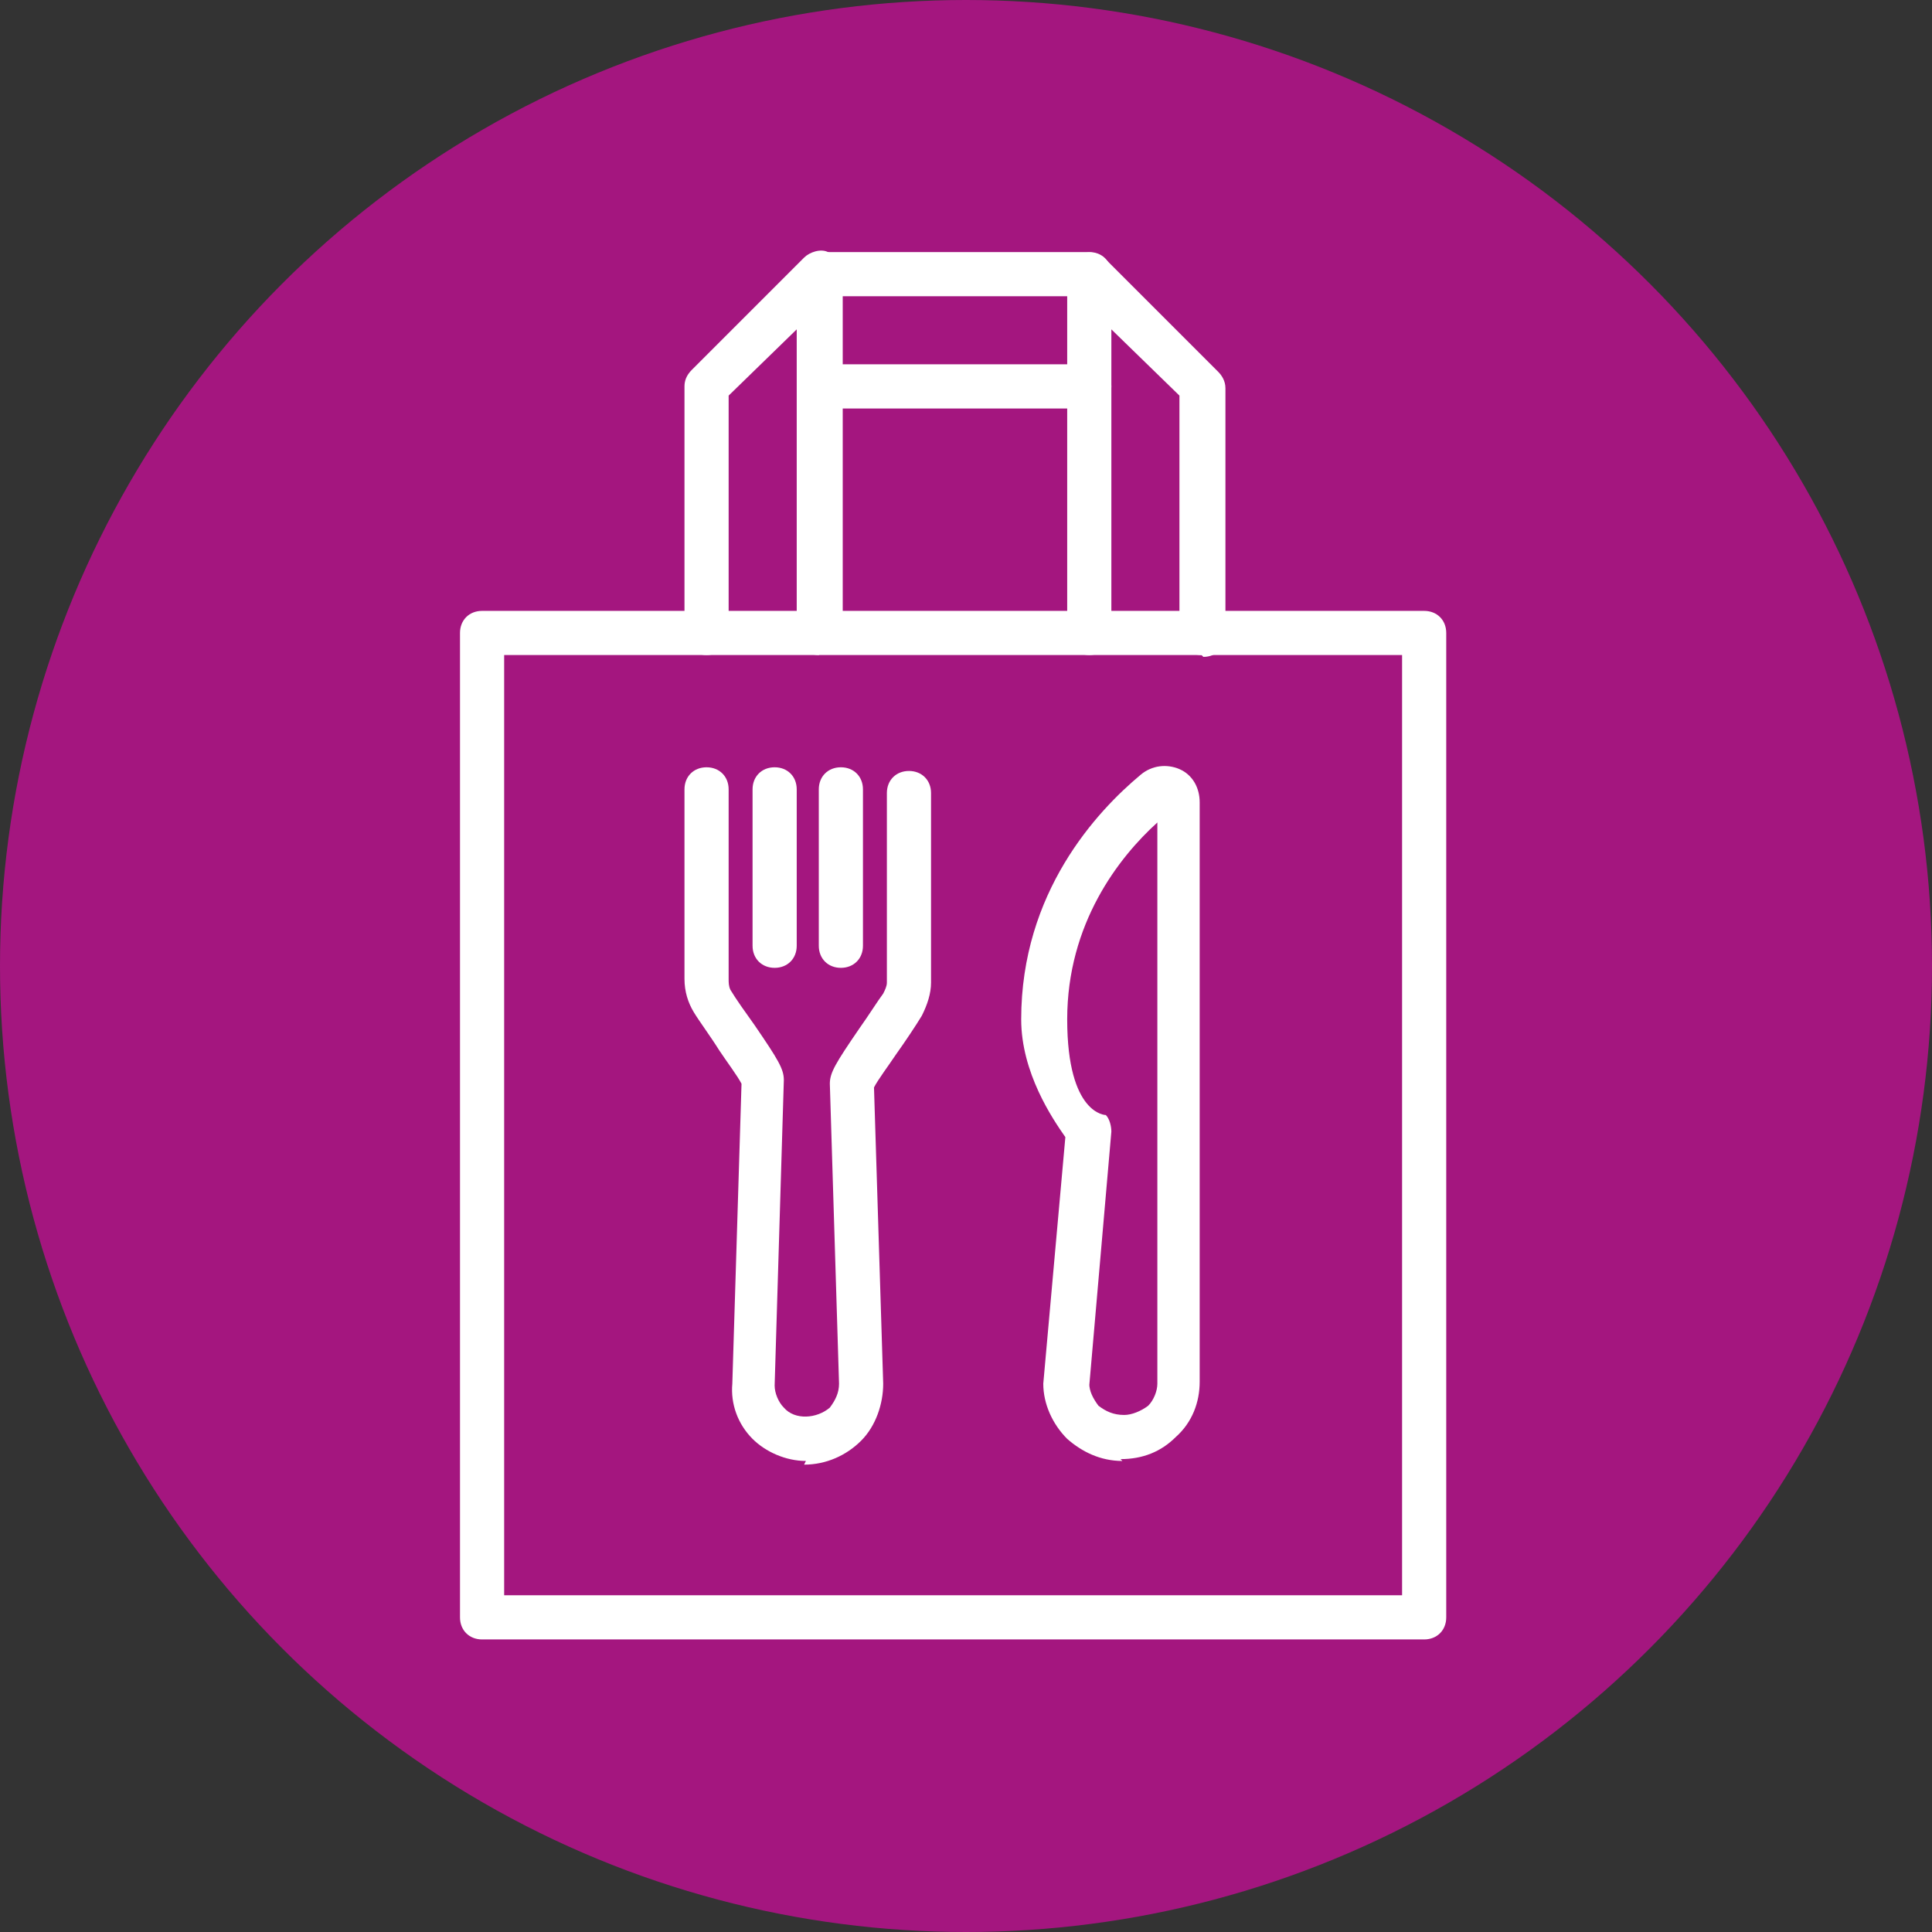
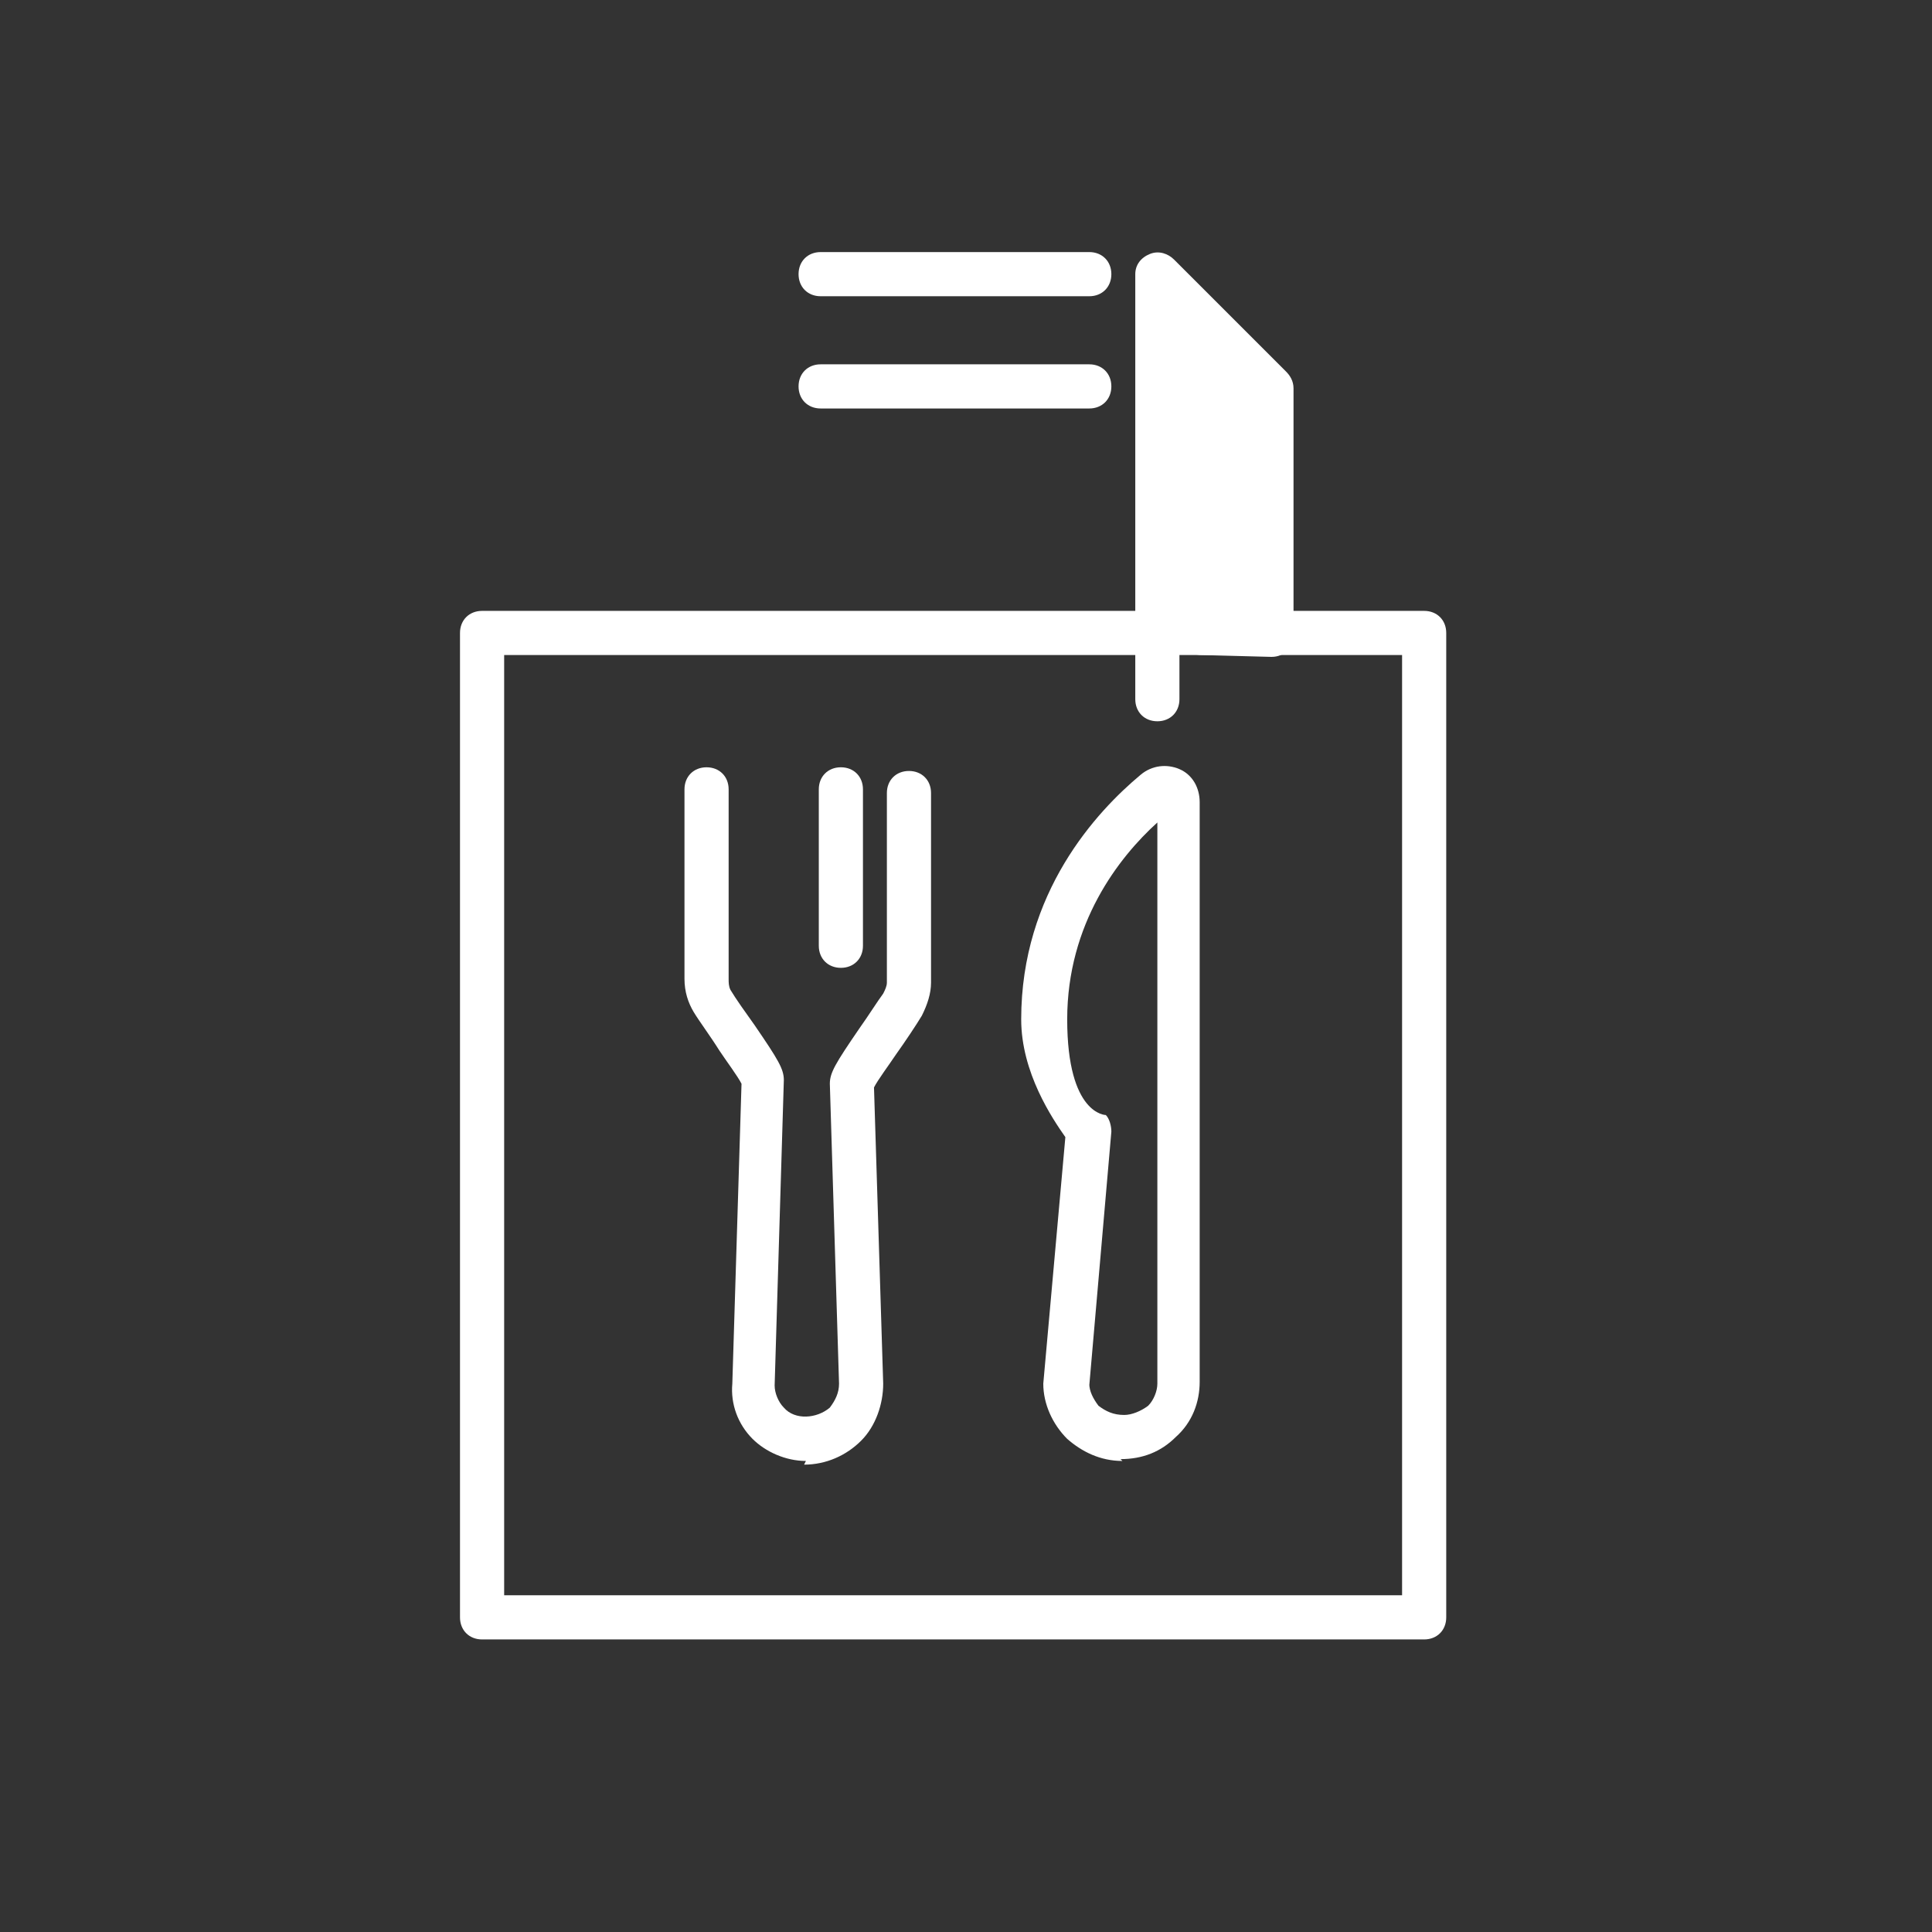
<svg xmlns="http://www.w3.org/2000/svg" viewBox="0 0 105 105" data-name="Capa 2" id="uuid-f73ed0c2-6f5d-40be-abdd-ae37486963df">
  <rect x="0" y="0" width="105" height="105" fill="#333333" stroke="none" />
  <g data-name="Capa 1" id="uuid-ed0c5933-c423-445a-ac81-80e910ddfcf9">
    <g>
-       <circle fill="#a4167f" r="52.5" cy="52.5" cx="52.5" />
      <g>
        <path fill="#fff" d="M27.4,86.7h48.8v-51.1H27.4v51.1ZM77.4,89.1H26.2c-.7,0-1.2-.5-1.2-1.2v-53.5c0-.7.5-1.2,1.2-1.2h51.2c.7,0,1.2.5,1.2,1.2v53.5c0,.7-.5,1.2-1.2,1.2" />
        <path fill="#fff" d="M43.8,79.4c-1.1,0-2.2-.5-2.9-1.2-.8-.8-1.2-1.9-1.1-3l.5-16.3c-.2-.4-.8-1.2-1.2-1.8-.5-.8-1.1-1.6-1.4-2.1-.3-.5-.5-1.1-.5-1.8v-10.3c0-.7.5-1.2,1.2-1.2s1.2.5,1.2,1.2v10.3c0,.2,0,.4.1.6.3.5.8,1.2,1.3,1.9,1.3,1.9,1.6,2.4,1.6,3l-.5,16.6c0,.4.2.9.5,1.2.6.7,1.8.6,2.5,0,.3-.4.5-.8.5-1.3l-.5-16.3c0-.6.3-1.1,1.6-3,.5-.7,1-1.5,1.3-1.9.1-.2.2-.4.2-.6v-10.3c0-.7.5-1.2,1.2-1.2s1.2.5,1.2,1.2v10.3c0,.6-.2,1.2-.5,1.8-.3.5-.9,1.4-1.4,2.1-.4.6-1,1.4-1.2,1.8l.5,16.1c0,1.1-.4,2.3-1.2,3.1-.8.8-1.9,1.3-3.1,1.3" />
        <path fill="#fff" d="M45.7,52.6c-.7,0-1.2-.5-1.2-1.2v-8.5c0-.7.5-1.2,1.2-1.2s1.2.5,1.2,1.2v8.5c0,.7-.5,1.2-1.2,1.2" />
-         <path fill="#fff" d="M42.1,52.6c-.7,0-1.2-.5-1.2-1.2v-8.5c0-.7.5-1.2,1.2-1.2s1.2.5,1.2,1.2v8.5c0,.7-.5,1.2-1.2,1.2" />
        <path fill="#fff" d="M59.2,75.2c0,.4.2.8.5,1.2.4.3.8.5,1.4.5.4,0,.9-.2,1.3-.5.3-.3.5-.8.5-1.2v-30.5c-2.1,1.9-4.9,5.5-4.9,10.7s2.1,5.2,2.1,5.2c.2.2.3.6.3.9l-1.2,13.8ZM61,79.4c-1.2,0-2.2-.5-3-1.2-.8-.8-1.3-1.9-1.3-3h0c0,0,1.2-13.4,1.2-13.4-.7-1-2.4-3.5-2.4-6.4,0-6.9,4.1-11.3,6.5-13.3.6-.5,1.4-.6,2.1-.3.7.3,1.1,1,1.1,1.8v31.5c0,1.1-.4,2.2-1.3,3-.8.8-1.8,1.2-3,1.2" />
-         <path fill="#fff" d="M65.3,35.6c-.7,0-1.2-.5-1.2-1.2v-12.9l-3.7-3.6v16.5c0,.7-.5,1.2-1.2,1.2s-1.2-.5-1.2-1.2V14.9c0-.5.3-.9.8-1.1.5-.2,1,0,1.3.3l6.1,6.1c.2.2.4.5.4.9v13.4c0,.7-.5,1.2-1.2,1.2" />
-         <path fill="#fff" d="M44.5,35.6c-.7,0-1.2-.5-1.2-1.2v-16.5l-3.7,3.6v12.9c0,.7-.5,1.2-1.2,1.2s-1.2-.5-1.2-1.2v-13.4c0-.3.1-.6.4-.9l6.1-6.1c.3-.3.9-.5,1.3-.3.5.2.8.6.8,1.1v19.5c0,.7-.5,1.2-1.2,1.2" />
+         <path fill="#fff" d="M65.3,35.6c-.7,0-1.2-.5-1.2-1.2v-12.9v16.5c0,.7-.5,1.2-1.2,1.2s-1.2-.5-1.2-1.2V14.9c0-.5.3-.9.8-1.1.5-.2,1,0,1.3.3l6.1,6.1c.2.2.4.5.4.9v13.4c0,.7-.5,1.2-1.2,1.2" />
        <path fill="#fff" d="M59.2,16.1h-14.6c-.7,0-1.2-.5-1.2-1.2s.5-1.2,1.2-1.2h14.6c.7,0,1.2.5,1.2,1.2s-.5,1.2-1.2,1.2" />
        <path fill="#fff" d="M59.2,22.2h-14.6c-.7,0-1.2-.5-1.2-1.2s.5-1.2,1.2-1.2h14.6c.7,0,1.2.5,1.2,1.2s-.5,1.2-1.2,1.2" />
      </g>
    </g>
  </g>
</svg>